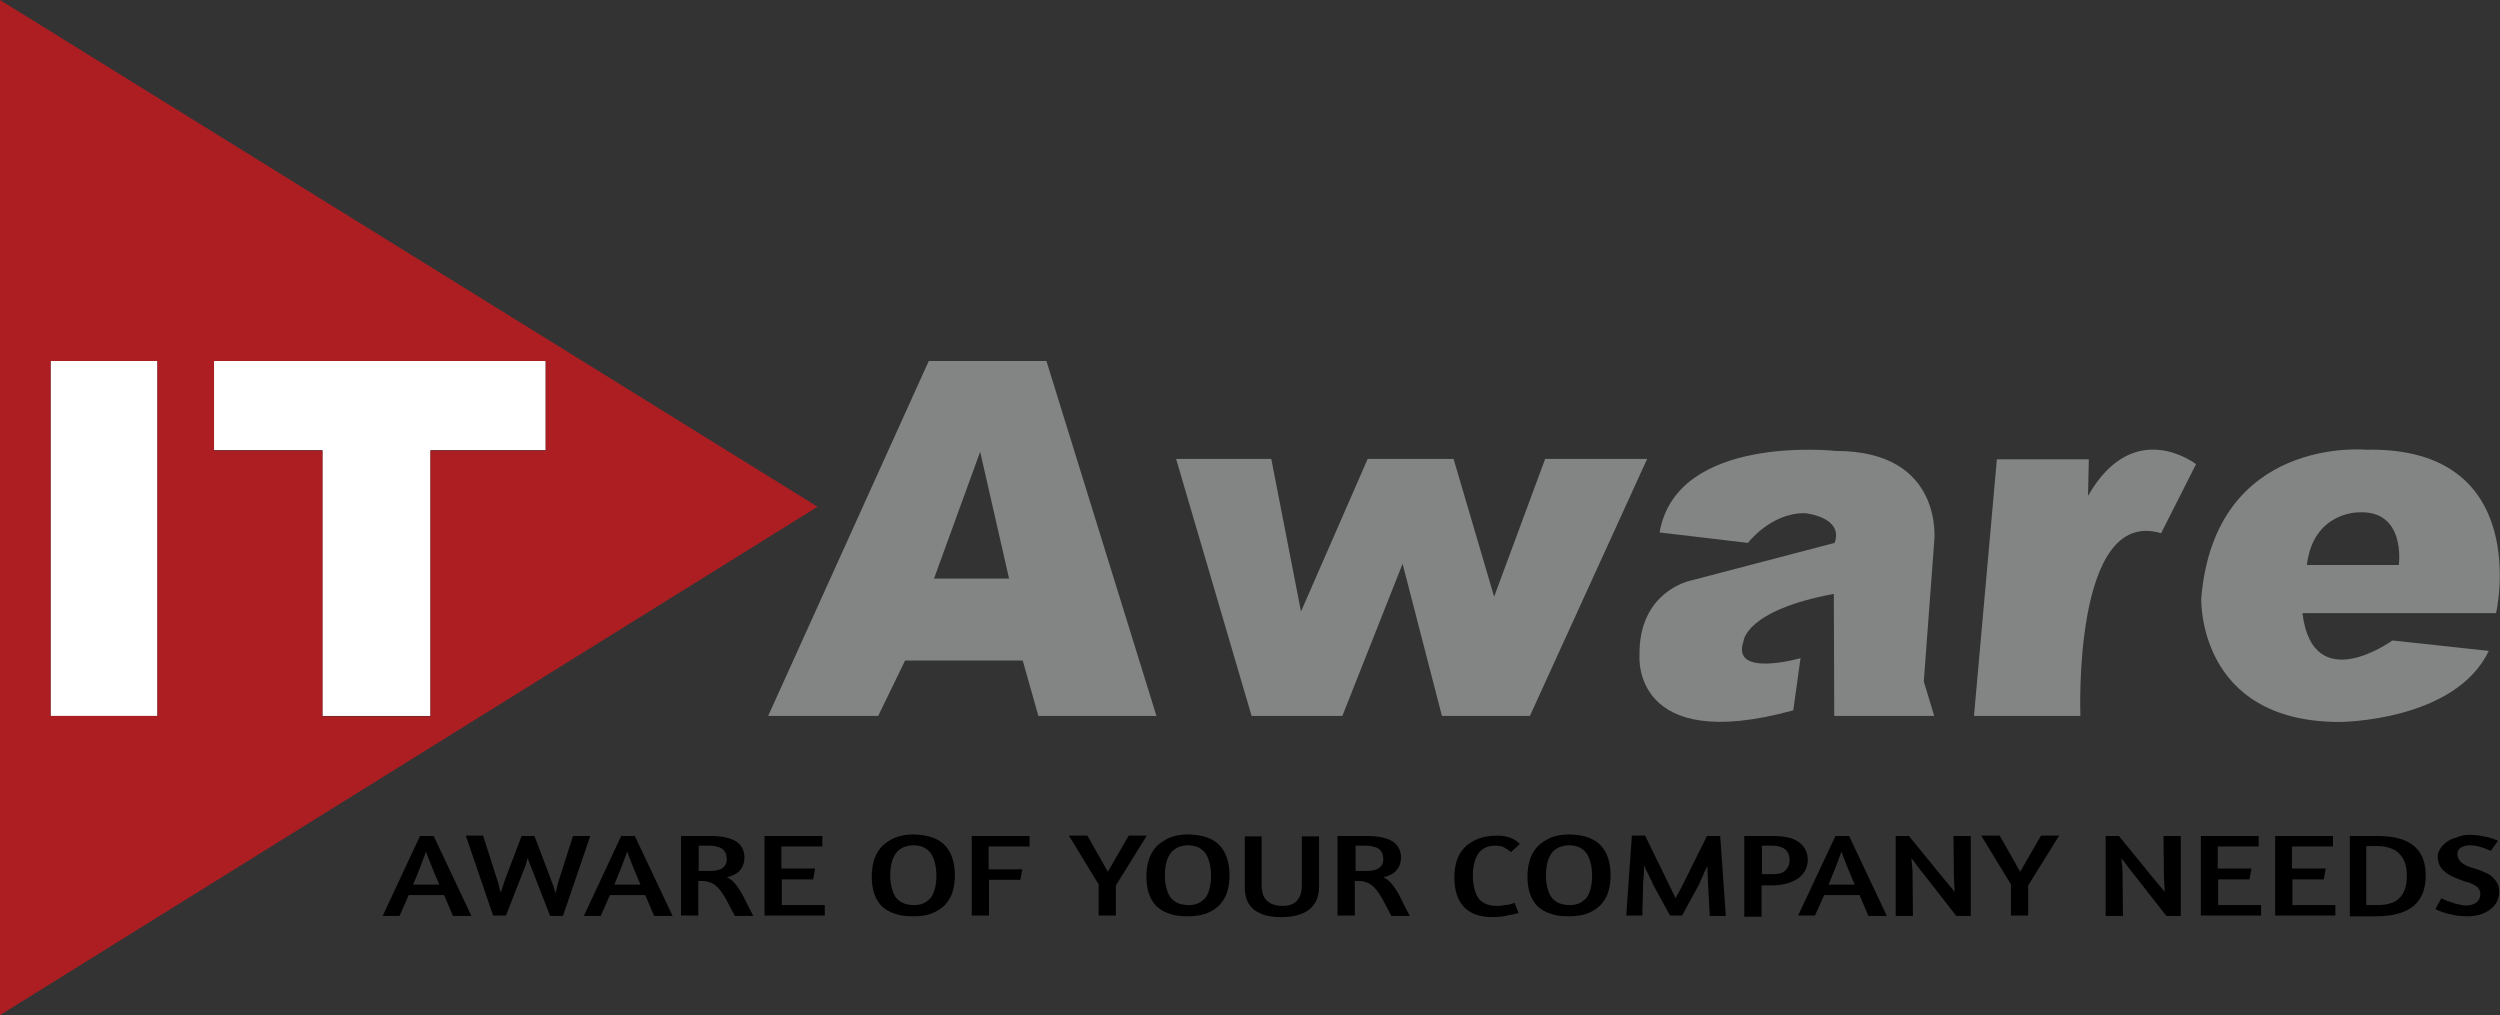
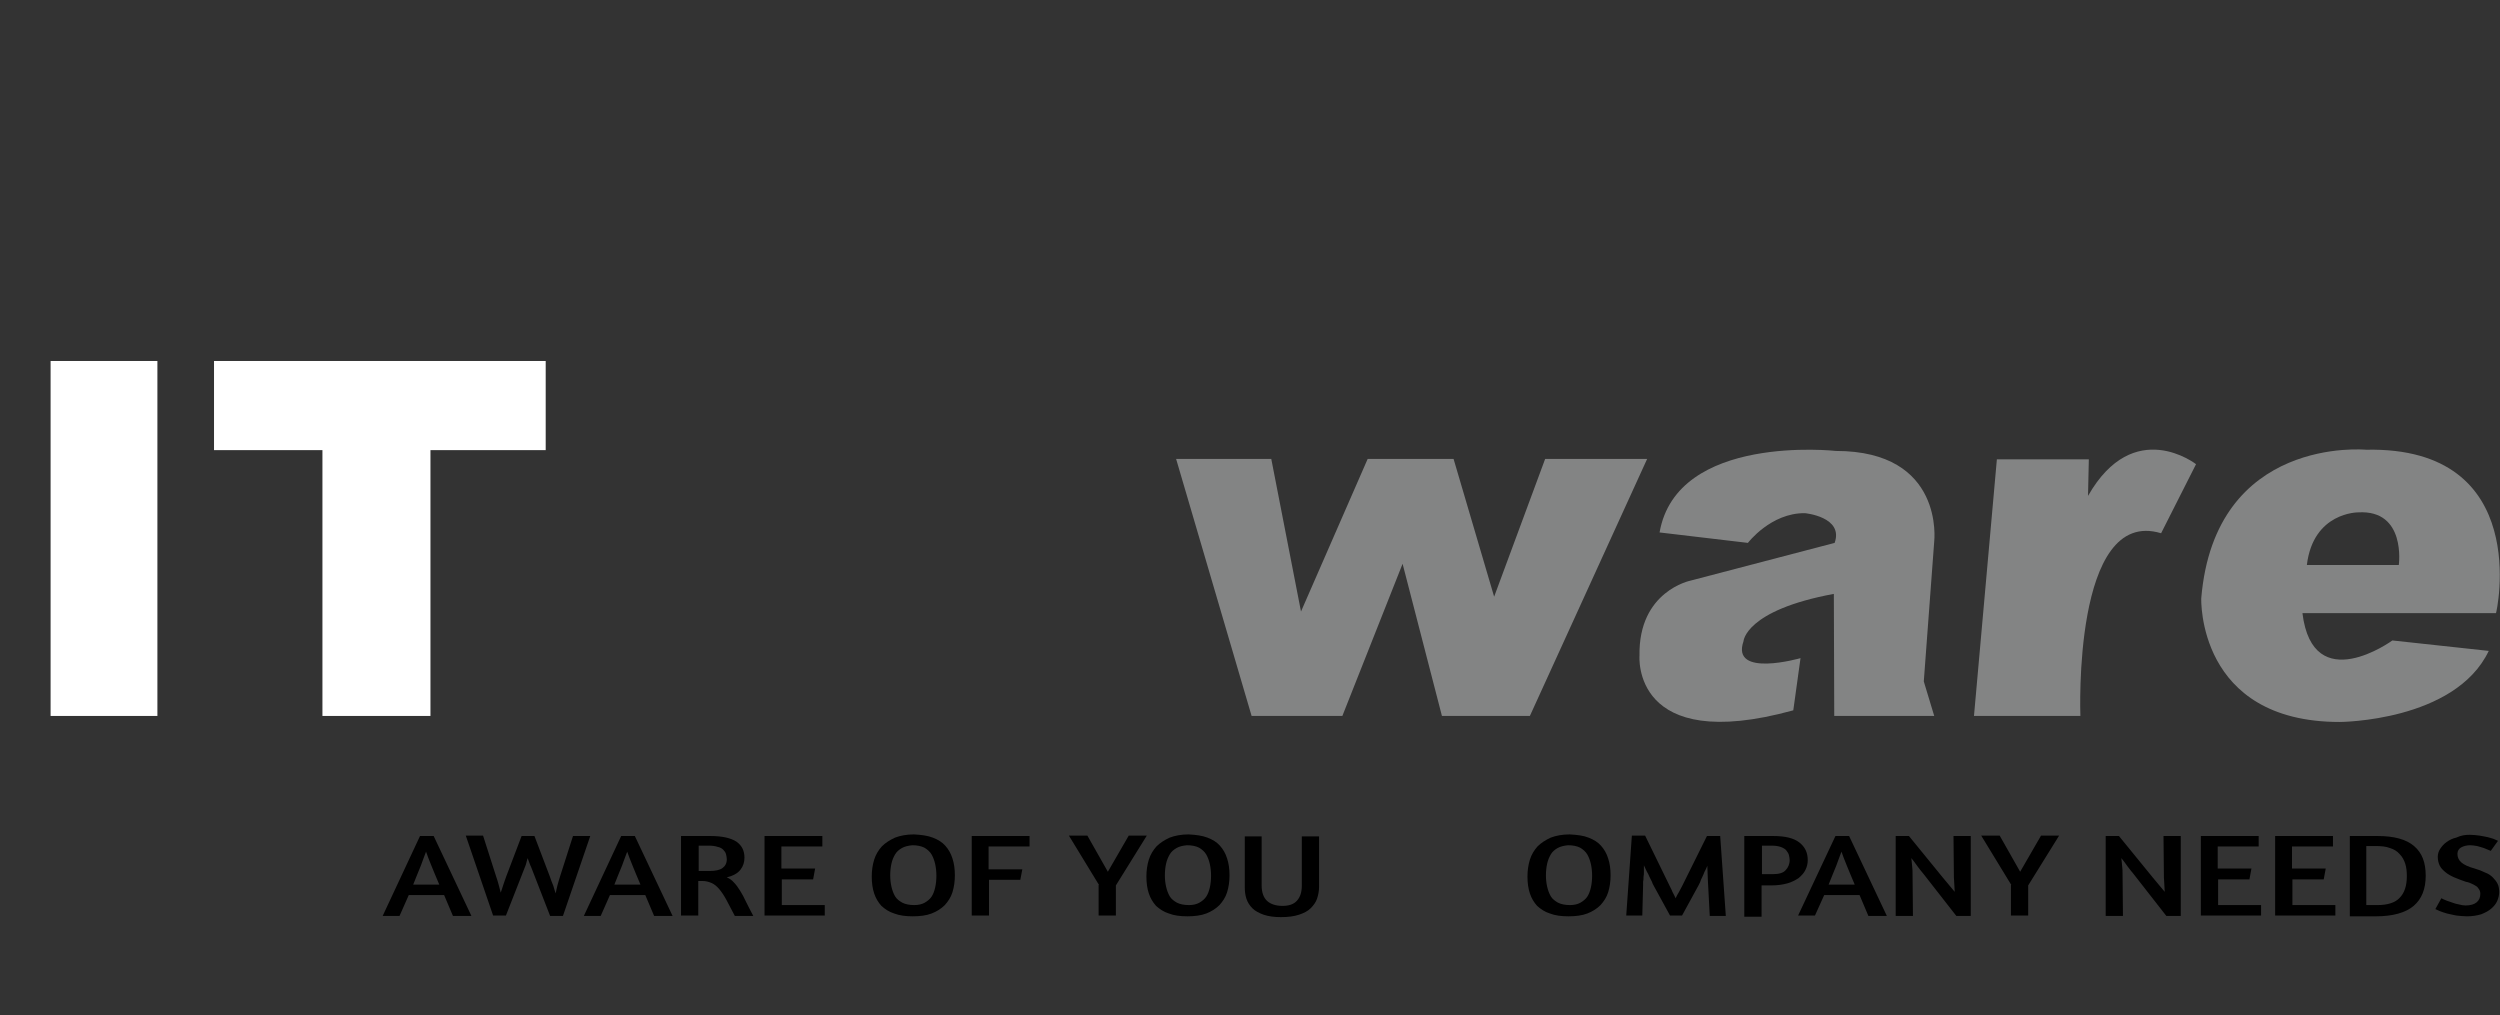
<svg xmlns="http://www.w3.org/2000/svg" version="1.1" id="_x31_" x="0px" y="0px" viewBox="0 0 622.6 252.8" style="enable-background:new 0 0 622.6 252.8;" xml:space="preserve">
  <rect x="0" y="0" width="622.6" height="252.8" fill="#333333" stroke="none" />
  <style type="text/css">
	.st0{fill:#838484;}
	.st1{fill:#FFFFFF;}
	.st2{fill:#AD1E23;}
</style>
  <g>
    <g>
-       <path class="st0" d="M260.6,89.9h-29.3l-40,88.4h27.4l6.7-13.8h29.3l3.9,13.8H288L260.6,89.9z M232.6,144.1l11.5-31.6l7.2,31.6    H232.6z" />
      <polyline class="st0" points="292.9,114.3 311.7,178.3 334.3,178.3 349.3,140.4 359.1,178.3 381,178.3 410.2,114.3 384.8,114.3     372.1,148.6 362,114.3 340.6,114.3 324,152.3 316.6,114.3   " />
      <path class="st0" d="M413.3,132.6l22,2.6c0,0,5.7-7.5,14.2-7.4c0,0,9.7,0.9,7.4,7.4l-35.9,9.4c0,0-13,2.6-12.7,18.7    c0,0-2,24.7,38.3,13.6l1.8-13c0,0-17.4,5-14.2-4.2c0,0,0.4-7.7,22.5-11.8l0.1,30.4h24.9l-2.6-8.6l2.6-34.9c0,0,2.6-22.5-24.5-22.5    C457.2,112.3,417.6,107.9,413.3,132.6z" />
      <path class="st0" d="M491.6,178.3h26.5c0,0-2-52.2,20.1-45.5l8.7-17.2c0,0-15.5-12.1-26.9,7.9l0.2-9.1h-22.9" />
      <path class="st0" d="M589.2,112c0,0-37.6-3.6-41,37c0,0-1.1,30.8,34.5,30.8c0,0,28.7-0.1,37.1-17.7l-24-2.6    c0,0-19.8,14.4-22.4-6.8h48.2C621.7,152.8,631,111.1,589.2,112z M597.4,140.7h-22.9c1.6-13.2,12.8-13.1,12.8-13.1    C599.3,126.9,597.4,140.7,597.4,140.7z" />
      <g>
        <rect x="12.6" y="89.9" class="st1" width="26.6" height="88.4" />
        <polygon class="st1" points="107.2,178.3 107.2,112.1 135.9,112.1 135.9,89.9 53.3,89.9 53.3,112.1 80.3,112.1 80.3,178.3    " />
-         <path class="st2" d="M0,0v252.8l203.6-126.6L0,0z M12.6,89.9h26.6v88.4H12.6V89.9z M53.3,112.1V89.9h82.6v22.3h-28.7v66.2H80.3     v-66.2H53.3z" />
      </g>
    </g>
    <g>
      <path d="M104.6,208.2h3.4l9.4,19.9h-4.6l-2.2-5.2h-8.8l-2.3,5.2h-4.2L104.6,208.2z M109.4,220.3c-0.8-1.8-1.4-3.4-2-4.8    c-0.6-1.4-1-2.6-1.3-3.4c-0.3,0.9-0.8,2-1.3,3.5c-0.6,1.4-1.2,3-1.9,4.7H109.4z" />
      <path d="M132.3,216c-0.4-0.8-0.6-1.6-0.9-2.3c-0.1,0.4-0.2,0.7-0.3,1.1c-0.1,0.4-0.2,0.8-0.4,1.2L126,228h-3.2l-6.8-19.9h4.3    l3.2,10c0.6,1.7,0.9,3.1,1.2,4.2c0.2-0.5,0.4-1.2,0.6-1.8c0.2-0.7,0.5-1.4,0.8-2.3l3.8-10h3.2l3.8,10c0.3,0.9,0.6,1.7,0.9,2.4    c0.2,0.7,0.4,1.4,0.6,1.9c0.1-0.5,0.2-1.2,0.4-1.9c0.2-0.7,0.4-1.5,0.7-2.4l3.2-10h4.3l-6.8,19.9h-3.2L132.3,216z" />
      <path d="M154.7,208.2h3.4l9.4,19.9h-4.6l-2.2-5.2h-8.8l-2.3,5.2h-4.2L154.7,208.2z M159.5,220.3c-0.8-1.8-1.4-3.4-2-4.8    c-0.6-1.4-1-2.6-1.3-3.4c-0.3,0.9-0.8,2-1.3,3.5c-0.6,1.4-1.2,3-1.9,4.7H159.5z" />
      <path d="M169.8,208.2c0.2,0,0.6,0,1.1,0c0.6,0,1.3,0,2,0c0.7,0,1.5,0,2.2,0c0.7,0,1.4,0,1.8,0c3,0,5.1,0.5,6.5,1.4    c1.4,1,2,2.3,2,4c0,1.1-0.3,2.1-1,3c-0.7,0.9-1.8,1.5-3.4,1.9c0.7,0.3,1.3,0.7,1.8,1.3c0.5,0.5,1,1.2,1.5,2c0.5,0.8,1,1.7,1.5,2.8    c0.5,1,1.1,2.2,1.8,3.5h-4.6c-0.8-1.5-1.5-2.9-2.1-4c-0.6-1.1-1.2-2-1.8-2.7c-0.6-0.7-1.2-1.2-1.9-1.5c-0.7-0.3-1.4-0.5-2.3-0.5    h-1v8.6h-4.3V208.2z M174,216.9h2.8c1.3,0,2.4-0.2,3.1-0.7c0.7-0.5,1.1-1.2,1.1-2.2c0-0.4-0.1-0.9-0.2-1.3    c-0.1-0.4-0.4-0.8-0.7-1.1c-0.3-0.3-0.8-0.6-1.4-0.7c-0.6-0.2-1.3-0.3-2.2-0.3H174V216.9z" />
      <path d="M190.4,208.2h14.4v2.6h-10.2v5.5h8.4l-0.5,2.7h-7.8v6.4h10.7v2.6h-15V208.2z" />
      <path d="M232.3,208.6c1.3,0.5,2.3,1.1,3.1,2c0.8,0.9,1.4,1.9,1.8,3.2c0.4,1.2,0.6,2.6,0.6,4.2c0,1.5-0.2,2.9-0.6,4.2    c-0.4,1.3-1.1,2.3-1.9,3.2c-0.9,0.9-2,1.6-3.3,2.1c-1.3,0.5-2.9,0.7-4.7,0.7c-1.8,0-3.3-0.2-4.6-0.7c-1.3-0.4-2.3-1.1-3.2-1.9    c-0.8-0.9-1.4-1.9-1.8-3.1c-0.4-1.2-0.6-2.6-0.6-4.2c0-1.5,0.2-2.9,0.6-4.2c0.4-1.3,1.1-2.4,1.9-3.3c0.9-0.9,2-1.6,3.3-2.2    c1.3-0.5,2.9-0.8,4.7-0.8C229.5,207.9,231,208.1,232.3,208.6z M224.6,211.2c-0.7,0.4-1.3,0.9-1.7,1.6c-0.4,0.7-0.7,1.4-0.9,2.3    c-0.2,0.9-0.3,1.9-0.3,2.9c0,1,0.1,1.9,0.3,2.8c0.2,0.9,0.5,1.7,0.9,2.4c0.4,0.7,1.1,1.2,1.8,1.6c0.8,0.4,1.8,0.6,3,0.6    c1,0,1.9-0.2,2.6-0.6c0.7-0.4,1.3-0.9,1.7-1.5c0.4-0.6,0.7-1.4,0.9-2.3c0.2-0.9,0.3-1.9,0.3-2.9c0-1-0.1-2-0.3-2.9    c-0.2-0.9-0.5-1.7-0.9-2.4c-0.4-0.7-1.1-1.3-1.8-1.7c-0.8-0.4-1.8-0.6-3-0.6C226.2,210.6,225.3,210.8,224.6,211.2z" />
      <path d="M242,208.2h14.4v2.6h-10.2v5.7h8.4l-0.5,2.6h-7.8v8.9H242V208.2z" />
      <path d="M273.7,220.4l-7.5-12.3h4.6l5.1,9l5.2-9h4.5l-7.7,12.4v7.5h-4.3V220.4z" />
      <path d="M300.7,208.6c1.3,0.5,2.3,1.1,3.1,2c0.8,0.9,1.4,1.9,1.8,3.2c0.4,1.2,0.6,2.6,0.6,4.2c0,1.5-0.2,2.9-0.6,4.2    c-0.4,1.3-1.1,2.3-1.9,3.2c-0.9,0.9-2,1.6-3.3,2.1c-1.3,0.5-2.9,0.7-4.7,0.7c-1.8,0-3.3-0.2-4.6-0.7c-1.3-0.4-2.3-1.1-3.2-1.9    c-0.8-0.9-1.4-1.9-1.8-3.1c-0.4-1.2-0.6-2.6-0.6-4.2c0-1.5,0.2-2.9,0.6-4.2c0.4-1.3,1.1-2.4,1.9-3.3c0.9-0.9,2-1.6,3.3-2.2    c1.3-0.5,2.9-0.8,4.7-0.8C297.9,207.9,299.4,208.1,300.7,208.6z M293,211.2c-0.7,0.4-1.3,0.9-1.7,1.6c-0.4,0.7-0.7,1.4-0.9,2.3    c-0.2,0.9-0.3,1.9-0.3,2.9c0,1,0.1,1.9,0.3,2.8c0.2,0.9,0.5,1.7,0.9,2.4c0.4,0.7,1.1,1.2,1.8,1.6c0.8,0.4,1.8,0.6,3,0.6    c1,0,1.9-0.2,2.6-0.6c0.7-0.4,1.3-0.9,1.7-1.5c0.4-0.6,0.7-1.4,0.9-2.3c0.2-0.9,0.3-1.9,0.3-2.9c0-1-0.1-2-0.3-2.9    c-0.2-0.9-0.5-1.7-0.9-2.4c-0.4-0.7-1.1-1.3-1.8-1.7c-0.8-0.4-1.8-0.6-3-0.6C294.5,210.6,293.7,210.8,293,211.2z" />
      <path d="M314.2,208.2v12.3c0,1.8,0.5,3.1,1.4,3.9c0.9,0.8,2.2,1.2,3.8,1.2c1.6,0,2.8-0.4,3.6-1.3c0.8-0.9,1.2-2.1,1.2-3.7v-12.3    h4.3v12.6c0,1-0.2,2-0.5,2.9c-0.3,0.9-0.9,1.7-1.6,2.4c-0.7,0.7-1.7,1.2-2.9,1.6c-1.2,0.4-2.7,0.6-4.5,0.6c-1.7,0-3.1-0.2-4.3-0.6    c-1.1-0.4-2.1-0.9-2.8-1.6c-0.7-0.7-1.2-1.5-1.5-2.4c-0.3-0.9-0.4-1.9-0.4-2.9v-12.6H314.2z" />
-       <path d="M333.2,208.2c0.2,0,0.6,0,1.2,0c0.6,0,1.3,0,2,0c0.7,0,1.5,0,2.2,0c0.7,0,1.4,0,1.8,0c3,0,5.1,0.5,6.5,1.4    c1.4,1,2,2.3,2,4c0,1.1-0.3,2.1-1,3c-0.7,0.9-1.8,1.5-3.4,1.9c0.7,0.3,1.3,0.7,1.8,1.3c0.5,0.5,1,1.2,1.5,2c0.5,0.8,1,1.7,1.5,2.8    c0.5,1,1.1,2.2,1.8,3.5h-4.6c-0.8-1.5-1.5-2.9-2.1-4c-0.6-1.1-1.2-2-1.8-2.7c-0.6-0.7-1.2-1.2-1.9-1.5c-0.7-0.3-1.4-0.5-2.3-0.5    h-1v8.6h-4.3V208.2z M337.5,216.9h2.8c1.3,0,2.4-0.2,3.1-0.7c0.7-0.5,1.1-1.2,1.1-2.2c0-0.4-0.1-0.9-0.2-1.3    c-0.1-0.4-0.4-0.8-0.7-1.1c-0.3-0.3-0.8-0.6-1.4-0.7c-0.6-0.2-1.3-0.3-2.2-0.3h-2.4V216.9z" />
-       <path d="M376.3,212.2c-0.6-0.5-1.2-0.9-1.8-1.2c-0.6-0.3-1.4-0.4-2.2-0.4c-1,0-1.9,0.2-2.6,0.6c-0.7,0.4-1.3,0.9-1.7,1.6    c-0.4,0.7-0.7,1.5-0.9,2.4c-0.2,0.9-0.3,1.9-0.3,2.9c0,1,0.1,2,0.3,2.9c0.2,0.9,0.5,1.7,0.9,2.4c0.4,0.7,1,1.2,1.8,1.6    c0.8,0.4,1.7,0.6,2.9,0.6c0.5,0,1.1,0,1.6-0.1c0.5-0.1,1-0.2,1.4-0.2c0.4-0.1,0.8-0.2,1-0.3c0.3-0.1,0.4-0.1,0.5-0.1l1,2.5    l-0.5,0.1c-0.3,0.1-0.7,0.2-1.3,0.3c-0.6,0.1-1.2,0.2-2,0.4c-0.8,0.1-1.6,0.2-2.6,0.2c-3.2,0-5.6-0.8-7.2-2.5    c-1.6-1.7-2.4-4.1-2.4-7.4c0-1.5,0.2-3,0.6-4.2c0.4-1.3,1.1-2.4,2-3.3c0.9-0.9,2-1.6,3.3-2.1c1.3-0.5,2.9-0.8,4.7-0.8    c1.4,0,2.6,0.2,3.5,0.6c0.9,0.4,1.7,0.9,2.2,1.5L376.3,212.2z" />
      <path d="M395.6,208.6c1.3,0.5,2.3,1.1,3.1,2c0.8,0.9,1.4,1.9,1.8,3.2c0.4,1.2,0.6,2.6,0.6,4.2c0,1.5-0.2,2.9-0.6,4.2    c-0.4,1.3-1.1,2.3-1.9,3.2c-0.9,0.9-2,1.6-3.3,2.1c-1.3,0.5-2.9,0.7-4.7,0.7c-1.8,0-3.3-0.2-4.6-0.7c-1.3-0.4-2.3-1.1-3.2-1.9    c-0.8-0.9-1.4-1.9-1.8-3.1c-0.4-1.2-0.6-2.6-0.6-4.2c0-1.5,0.2-2.9,0.6-4.2c0.4-1.3,1.1-2.4,1.9-3.3c0.9-0.9,2-1.6,3.3-2.2    c1.3-0.5,2.9-0.8,4.7-0.8C392.8,207.9,394.4,208.1,395.6,208.6z M387.9,211.2c-0.7,0.4-1.3,0.9-1.7,1.6c-0.4,0.7-0.7,1.4-0.9,2.3    c-0.2,0.9-0.3,1.9-0.3,2.9c0,1,0.1,1.9,0.3,2.8c0.2,0.9,0.5,1.7,0.9,2.4c0.4,0.7,1.1,1.2,1.8,1.6c0.8,0.4,1.8,0.6,3,0.6    c1,0,1.9-0.2,2.6-0.6c0.7-0.4,1.3-0.9,1.7-1.5c0.4-0.6,0.7-1.4,0.9-2.3c0.2-0.9,0.3-1.9,0.3-2.9c0-1-0.1-2-0.3-2.9    c-0.2-0.9-0.5-1.7-0.9-2.4c-0.4-0.7-1.1-1.3-1.8-1.7c-0.8-0.4-1.8-0.6-3-0.6C389.5,210.6,388.6,210.8,387.9,211.2z" />
      <path d="M418.9,228h-3l-4.1-7.5c-0.1-0.2-0.3-0.5-0.4-0.9c-0.2-0.4-0.4-0.8-0.6-1.2c-0.2-0.5-0.4-0.9-0.7-1.4    c-0.2-0.5-0.5-1-0.7-1.5c0,0.5,0,1,0,1.5c0,0.5,0,1-0.1,1.4c0,0.4,0,0.8-0.1,1.2c0,0.3,0,0.6,0,0.8L409,228h-4l1.4-19.9h3.3    l6.1,12.5c0.2,0.5,0.5,0.9,0.7,1.5c0.3,0.5,0.5,1,0.8,1.6c0.2-0.5,0.5-1,0.8-1.5c0.3-0.5,0.5-1,0.8-1.5l6.2-12.5h3.3l1.4,19.9h-4    l-0.4-7.6c0-0.5-0.1-1.2-0.1-2.1c0-0.9-0.1-1.8-0.1-2.8c-0.2,0.5-0.4,1-0.7,1.5c-0.2,0.5-0.4,1-0.6,1.4c-0.2,0.4-0.4,0.8-0.5,1.2    c-0.2,0.4-0.3,0.6-0.4,0.8L418.9,228z" />
      <path d="M434.4,208.2c0.2,0,0.6,0,1.2,0c0.6,0,1.3,0,2,0c0.7,0,1.5,0,2.2,0c0.7,0,1.4,0,1.8,0c2.9,0,5.1,0.5,6.5,1.6    c1.4,1.1,2.1,2.5,2.1,4.4c0,0.9-0.2,1.7-0.6,2.5c-0.4,0.8-1,1.4-1.7,2c-0.8,0.5-1.7,1-2.8,1.3c-1.1,0.3-2.4,0.5-3.9,0.5h-2.5v7.8    h-4.3V208.2z M438.7,217.7h2.8c1.5,0,2.6-0.3,3.2-1c0.6-0.6,1-1.5,1-2.5c0-0.4-0.1-0.9-0.2-1.3c-0.1-0.4-0.4-0.8-0.7-1.2    c-0.3-0.3-0.8-0.6-1.4-0.8c-0.6-0.2-1.3-0.3-2.2-0.3c-0.5,0-1,0-1.4,0s-0.7,0-1,0V217.7z" />
      <path d="M457.1,208.2h3.4l9.4,19.9h-4.6l-2.2-5.2h-8.8L452,228h-4.2L457.1,208.2z M461.9,220.3c-0.8-1.8-1.4-3.4-2-4.8    c-0.6-1.4-1-2.6-1.3-3.4c-0.3,0.9-0.8,2-1.3,3.5c-0.6,1.4-1.2,3-1.9,4.7H461.9z" />
      <path d="M486.5,208.2h4.3v19.9h-3.6l-8.2-10.5c-0.5-0.6-1-1.2-1.5-1.9c-0.5-0.7-1-1.4-1.5-2c0.1,0.6,0.1,1.3,0.2,2    c0.1,0.7,0.1,1.3,0.1,2l0.1,10.4h-4.3v-19.9h3.3l8.4,10.3c0.5,0.6,1,1.2,1.5,1.8c0.5,0.6,1,1.2,1.5,1.8c0-0.6-0.1-1.3-0.1-1.9    c0-0.6-0.1-1.2-0.1-1.6L486.5,208.2z" />
      <path d="M500.9,220.4l-7.5-12.3h4.6l5.1,9l5.2-9h4.5l-7.7,12.4v7.5h-4.3V220.4z" />
      <path d="M538.8,208.2h4.3v19.9h-3.6l-8.2-10.5c-0.5-0.6-1-1.2-1.5-1.9c-0.5-0.7-1-1.4-1.5-2c0.1,0.6,0.1,1.3,0.2,2    c0.1,0.7,0.1,1.3,0.1,2l0.1,10.4h-4.3v-19.9h3.3l8.4,10.3c0.5,0.6,1,1.2,1.5,1.8c0.5,0.6,1,1.2,1.5,1.8c0-0.6-0.1-1.3-0.1-1.9    c0-0.6-0.1-1.2-0.1-1.6L538.8,208.2z" />
      <path d="M548.1,208.2h14.4v2.6h-10.2v5.5h8.4l-0.5,2.7h-7.8v6.4h10.7v2.6h-15V208.2z" />
      <path d="M566.6,208.2H581v2.6h-10.2v5.5h8.4l-0.5,2.7h-7.8v6.4h10.7v2.6h-15V208.2z" />
      <path d="M585,208.2c0.2,0,0.5,0,1.1,0c0.6,0,1.2,0,1.9,0c0.7,0,1.4,0,2.2,0c0.7,0,1.4,0,1.9,0c4.1,0,7.1,0.8,9.1,2.5    c2,1.7,2.9,4.1,2.9,7.4s-1,5.8-3,7.5c-2,1.7-5.2,2.6-9.4,2.6c-0.7,0-1.5,0-2.2,0c-0.7,0-1.4,0-1.9,0s-1.1,0-1.5,0    c-0.4,0-0.7,0-0.9,0V208.2z M590.2,210.7c-0.4,0-0.7,0-0.9,0v14.7c0.3,0,0.6,0,1,0c0.4,0,1,0,1.8,0c2.5,0,4.4-0.6,5.5-1.8    c1.2-1.2,1.8-3,1.8-5.4c0-1.1-0.1-2.2-0.4-3.1c-0.3-0.9-0.7-1.7-1.4-2.4c-0.6-0.7-1.4-1.2-2.4-1.5c-1-0.4-2.2-0.5-3.6-0.5    C591,210.7,590.5,210.7,590.2,210.7z" />
      <path d="M615.1,207.9c0.8,0,1.6,0.1,2.4,0.2c0.8,0.1,1.5,0.3,2.1,0.4c0.6,0.2,1.2,0.3,1.6,0.5c0.4,0.2,0.7,0.3,0.9,0.4l-1.8,2.5    l-0.5-0.2c-0.3-0.1-0.7-0.3-1.2-0.5c-0.5-0.2-1.1-0.3-1.7-0.5c-0.6-0.1-1.2-0.2-1.7-0.2c-0.9,0-1.6,0.2-2.2,0.5    c-0.6,0.3-1,0.9-1,1.6c0,0.9,0.3,1.6,1,2.2c0.7,0.6,1.8,1.1,3.3,1.5c1,0.3,1.8,0.6,2.6,1c0.8,0.3,1.4,0.7,1.9,1.2    c0.5,0.5,0.9,1,1.2,1.6c0.3,0.6,0.4,1.3,0.4,2.1c0,0.7-0.2,1.5-0.5,2.2c-0.3,0.7-0.9,1.4-1.5,1.9c-0.7,0.6-1.5,1-2.5,1.4    c-1,0.3-2.2,0.5-3.5,0.5c-0.9,0-1.8-0.1-2.7-0.2c-0.8-0.2-1.6-0.3-2.3-0.5c-0.7-0.2-1.3-0.4-1.8-0.6c-0.5-0.2-0.9-0.4-1.1-0.5    l1.5-2.7l0.6,0.3c0.4,0.2,1,0.4,1.6,0.6c0.6,0.2,1.3,0.5,2,0.6c0.7,0.2,1.3,0.3,1.8,0.3c1.3,0,2.2-0.3,2.8-0.8    c0.6-0.5,0.9-1.2,0.9-2.1c0-0.4-0.1-0.8-0.3-1.1c-0.2-0.3-0.4-0.6-0.7-0.8c-0.3-0.2-0.7-0.4-1.1-0.6c-0.4-0.2-0.9-0.4-1.5-0.5    c-1.1-0.4-2-0.7-2.9-1.1c-0.9-0.4-1.6-0.8-2.2-1.3c-0.6-0.5-1.1-1-1.4-1.6c-0.3-0.6-0.5-1.4-0.5-2.2c0-0.7,0.2-1.4,0.6-2    c0.4-0.6,0.9-1.2,1.6-1.7c0.7-0.5,1.5-0.9,2.4-1.1C613,208,614,207.9,615.1,207.9z" />
    </g>
  </g>
  <g>
</g>
  <g>
</g>
  <g>
</g>
  <g>
</g>
  <g>
</g>
  <g>
</g>
</svg>